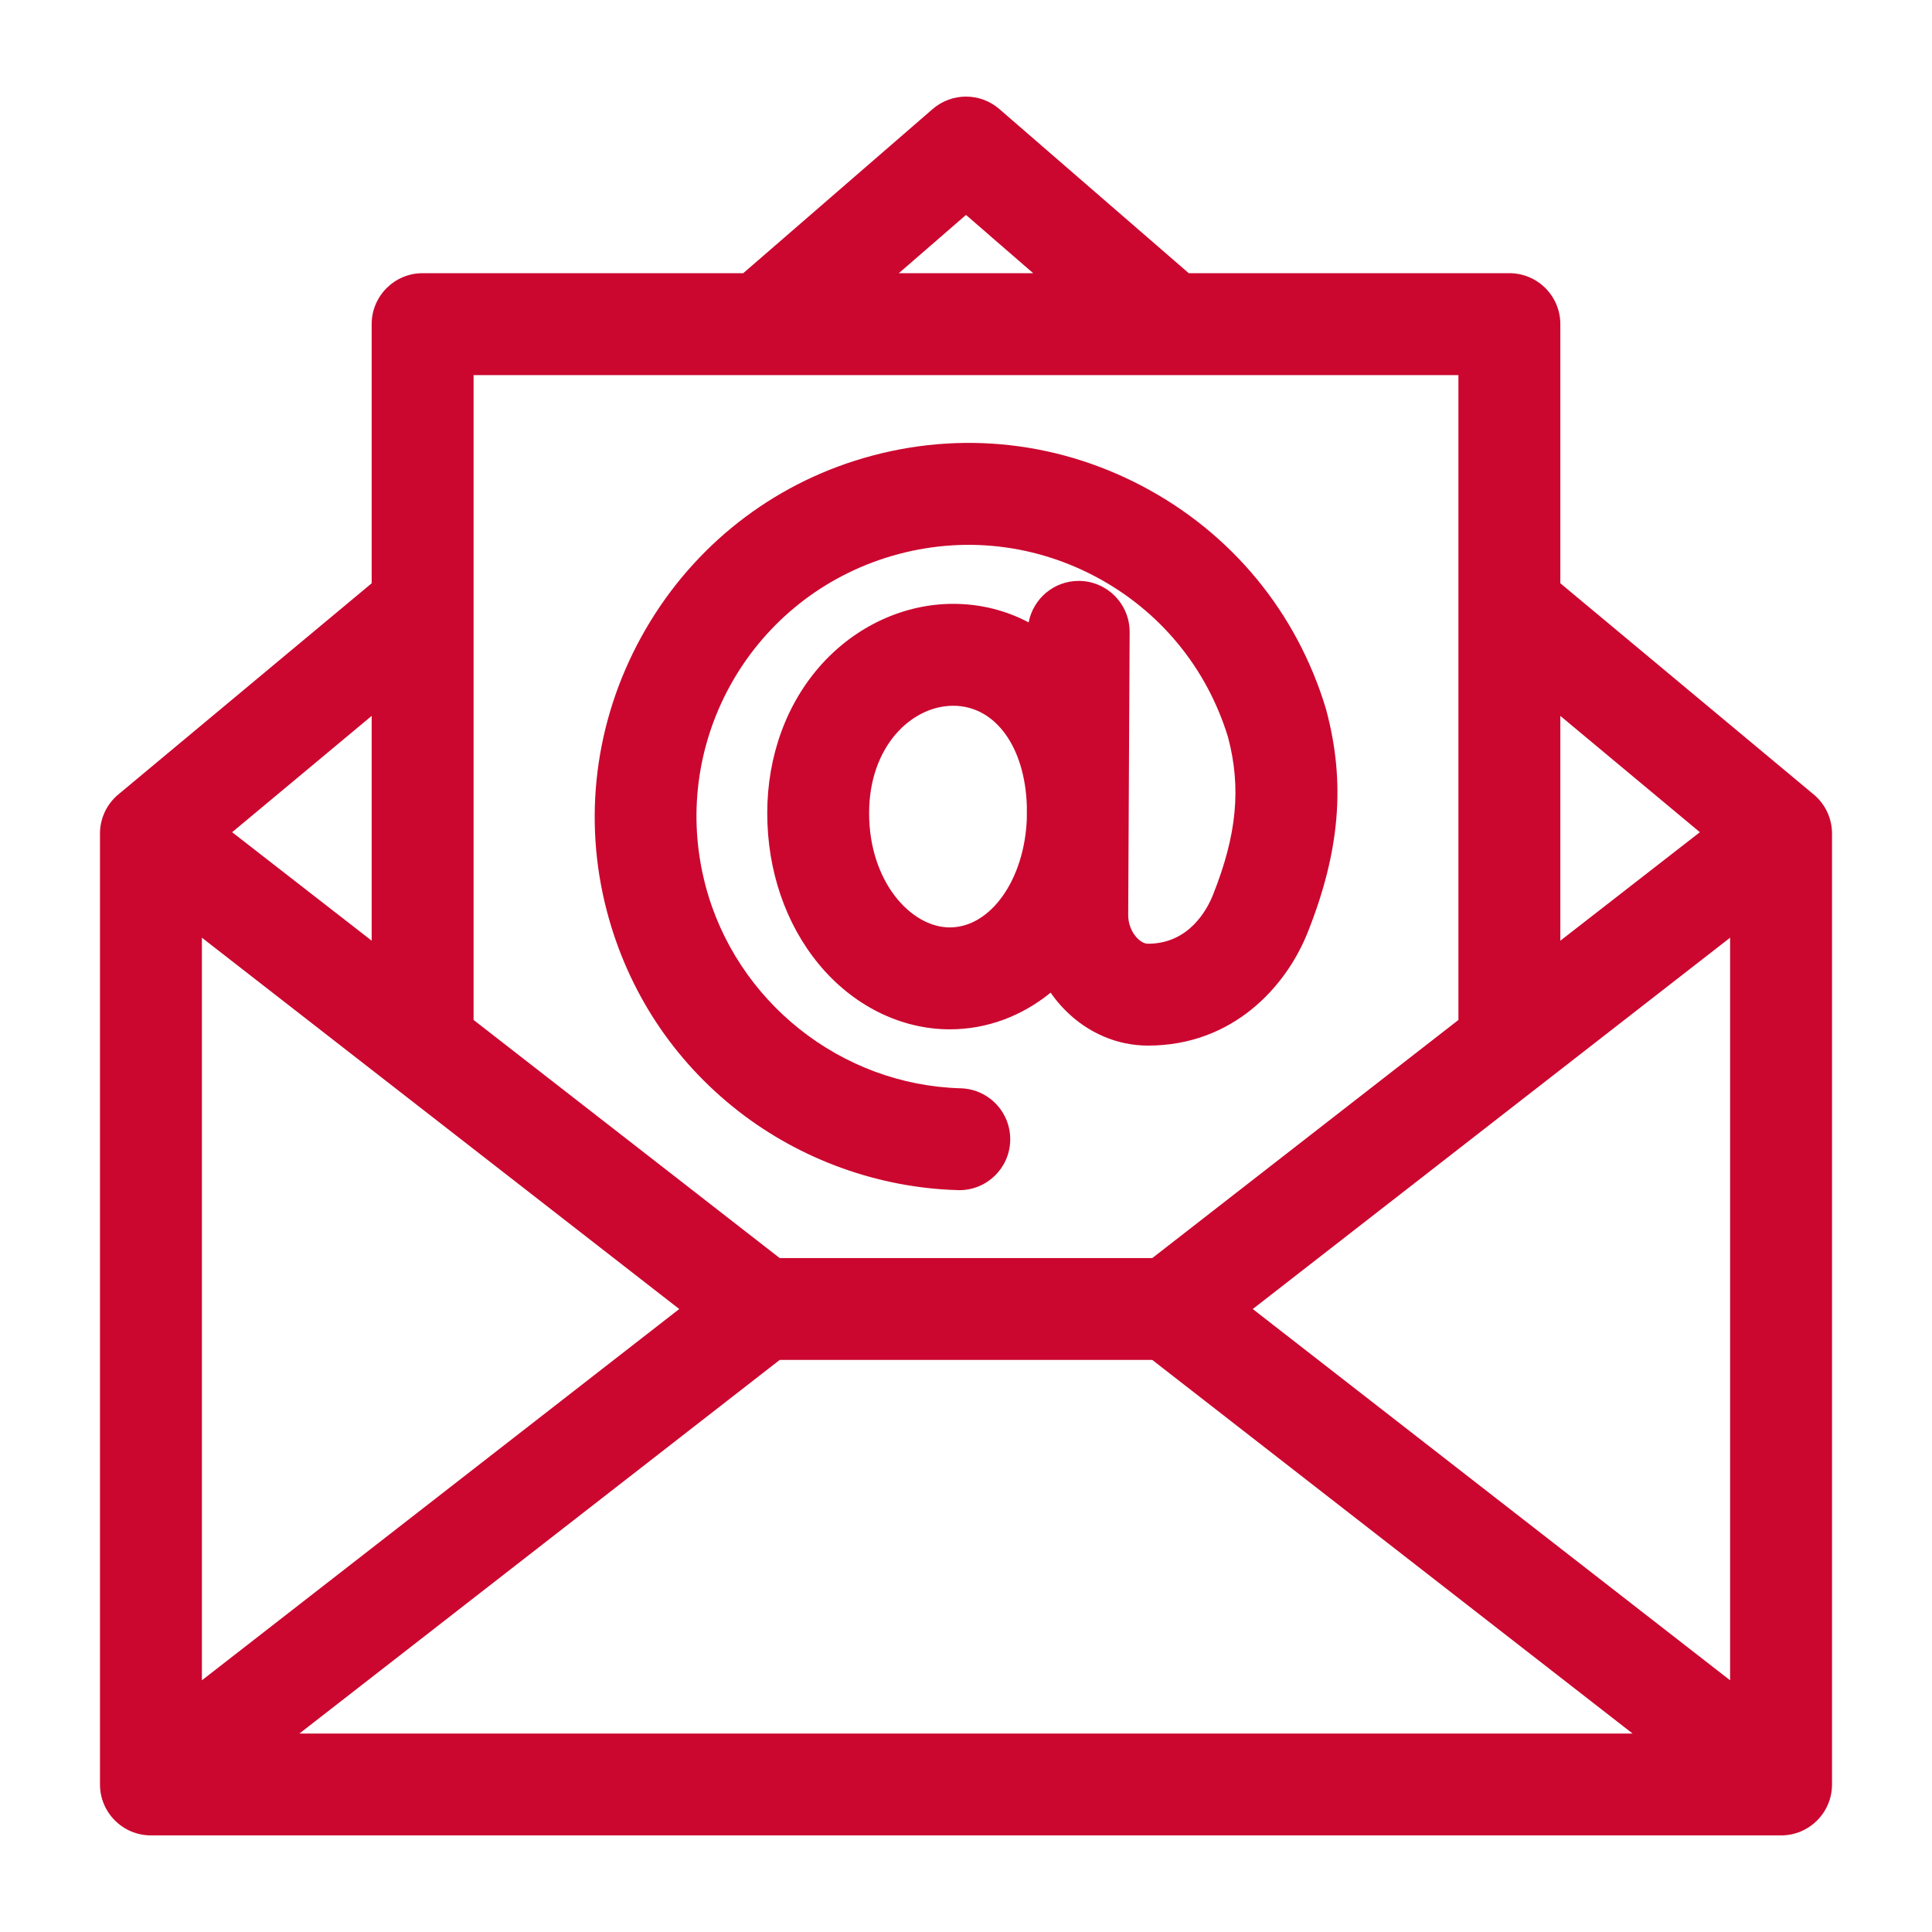
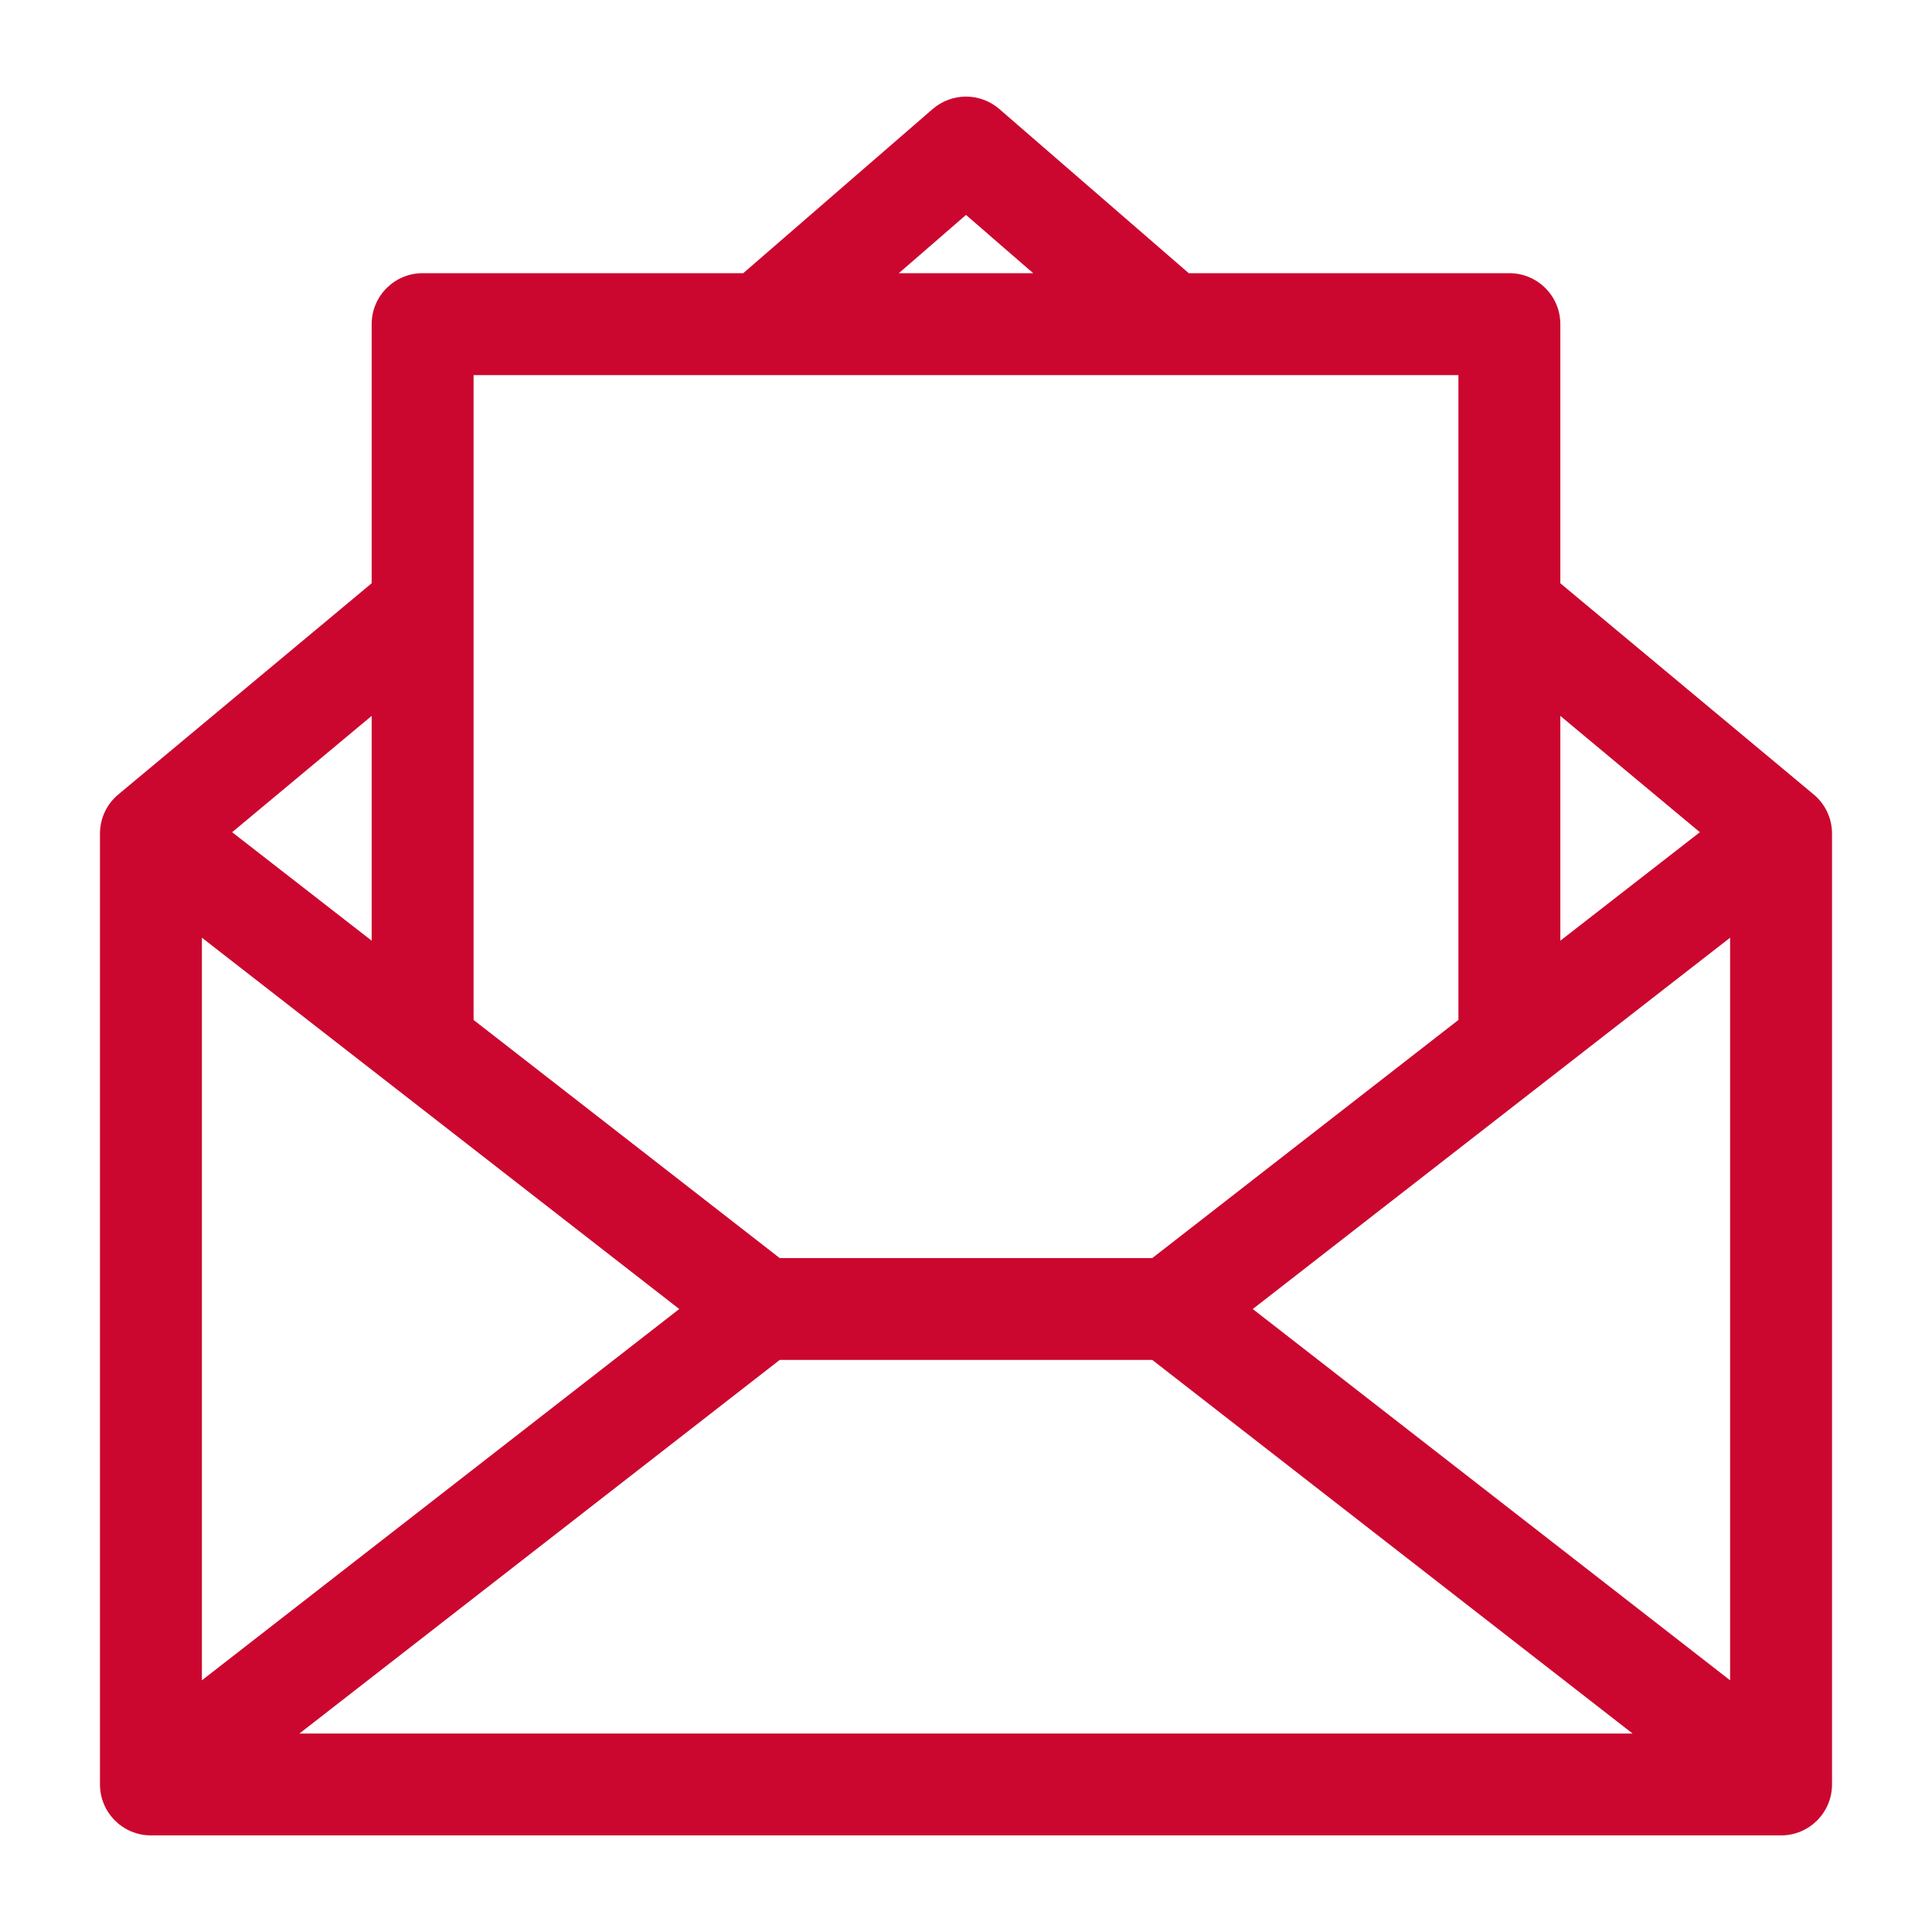
<svg xmlns="http://www.w3.org/2000/svg" width="40" height="40" viewBox="0 0 40 40" fill="none">
  <path d="M37.55 16.448L32.305 12.076V6.711C32.305 6.128 31.832 5.656 31.25 5.656H24.612L20.691 2.258C20.294 1.914 19.706 1.914 19.309 2.258L15.388 5.656H8.75C8.168 5.656 7.695 6.128 7.695 6.711V12.076L2.45 16.448C2.209 16.648 2.07 16.945 2.07 17.258V36.945C2.07 37.528 2.543 38 3.125 38H36.875C37.458 38 37.93 37.528 37.93 36.945V17.258C37.93 16.945 37.791 16.648 37.55 16.448ZM14.063 27.102L4.18 34.789V19.414L14.063 27.102ZM16.143 28.156H23.857L33.801 35.891H6.199L16.143 28.156ZM25.937 27.102L35.82 19.414V34.789L25.937 27.102ZM35.194 17.23L32.305 19.476V14.822L35.194 17.23ZM20 4.45L21.391 5.656H18.609L20 4.45ZM30.195 7.766V21.117L23.857 26.047H16.143L9.805 21.117V7.766H30.195ZM7.695 19.476L4.806 17.23L7.695 14.822V19.476Z" fill="#CB072F" />
-   <path d="M15.289 23.006C16.584 24.015 18.198 24.595 19.832 24.64C19.842 24.641 19.852 24.641 19.862 24.641C20.431 24.641 20.9 24.188 20.915 23.616C20.931 23.033 20.473 22.548 19.89 22.532C17.411 22.463 15.238 20.736 14.606 18.332C13.844 15.437 15.484 12.458 18.338 11.549C19.787 11.088 21.324 11.224 22.668 11.931C24.006 12.636 24.985 13.82 25.426 15.266C25.701 16.309 25.608 17.285 25.115 18.523C24.994 18.829 24.619 19.539 23.768 19.539C23.674 19.539 23.59 19.469 23.549 19.427C23.429 19.306 23.358 19.127 23.358 18.947L23.388 13.087C23.39 12.505 22.921 12.03 22.338 12.027C22.336 12.027 22.335 12.027 22.333 12.027C21.818 12.027 21.39 12.397 21.297 12.886C20.822 12.635 20.292 12.502 19.735 12.502C18.722 12.502 17.729 12.958 17.012 13.752C16.285 14.557 15.885 15.652 15.885 16.836C15.885 18.014 16.261 19.121 16.945 19.953C17.653 20.816 18.644 21.311 19.664 21.311C20.444 21.311 21.161 21.032 21.752 20.552C21.842 20.681 21.942 20.803 22.054 20.915C22.524 21.388 23.133 21.648 23.768 21.648C25.519 21.648 26.624 20.437 27.075 19.303C27.742 17.626 27.861 16.208 27.46 14.706C27.457 14.695 27.454 14.684 27.451 14.673C26.848 12.675 25.498 11.038 23.65 10.065C21.803 9.092 19.689 8.905 17.699 9.539C15.812 10.14 14.242 11.434 13.279 13.184C12.315 14.935 12.062 16.954 12.566 18.869C13.002 20.527 13.943 21.957 15.289 23.006ZM19.664 19.201C18.858 19.201 17.994 18.251 17.994 16.836C17.994 15.444 18.879 14.612 19.735 14.612C20.606 14.612 21.222 15.462 21.26 16.694L21.259 16.959C21.209 18.208 20.513 19.201 19.664 19.201Z" fill="#CB072F" />
</svg>